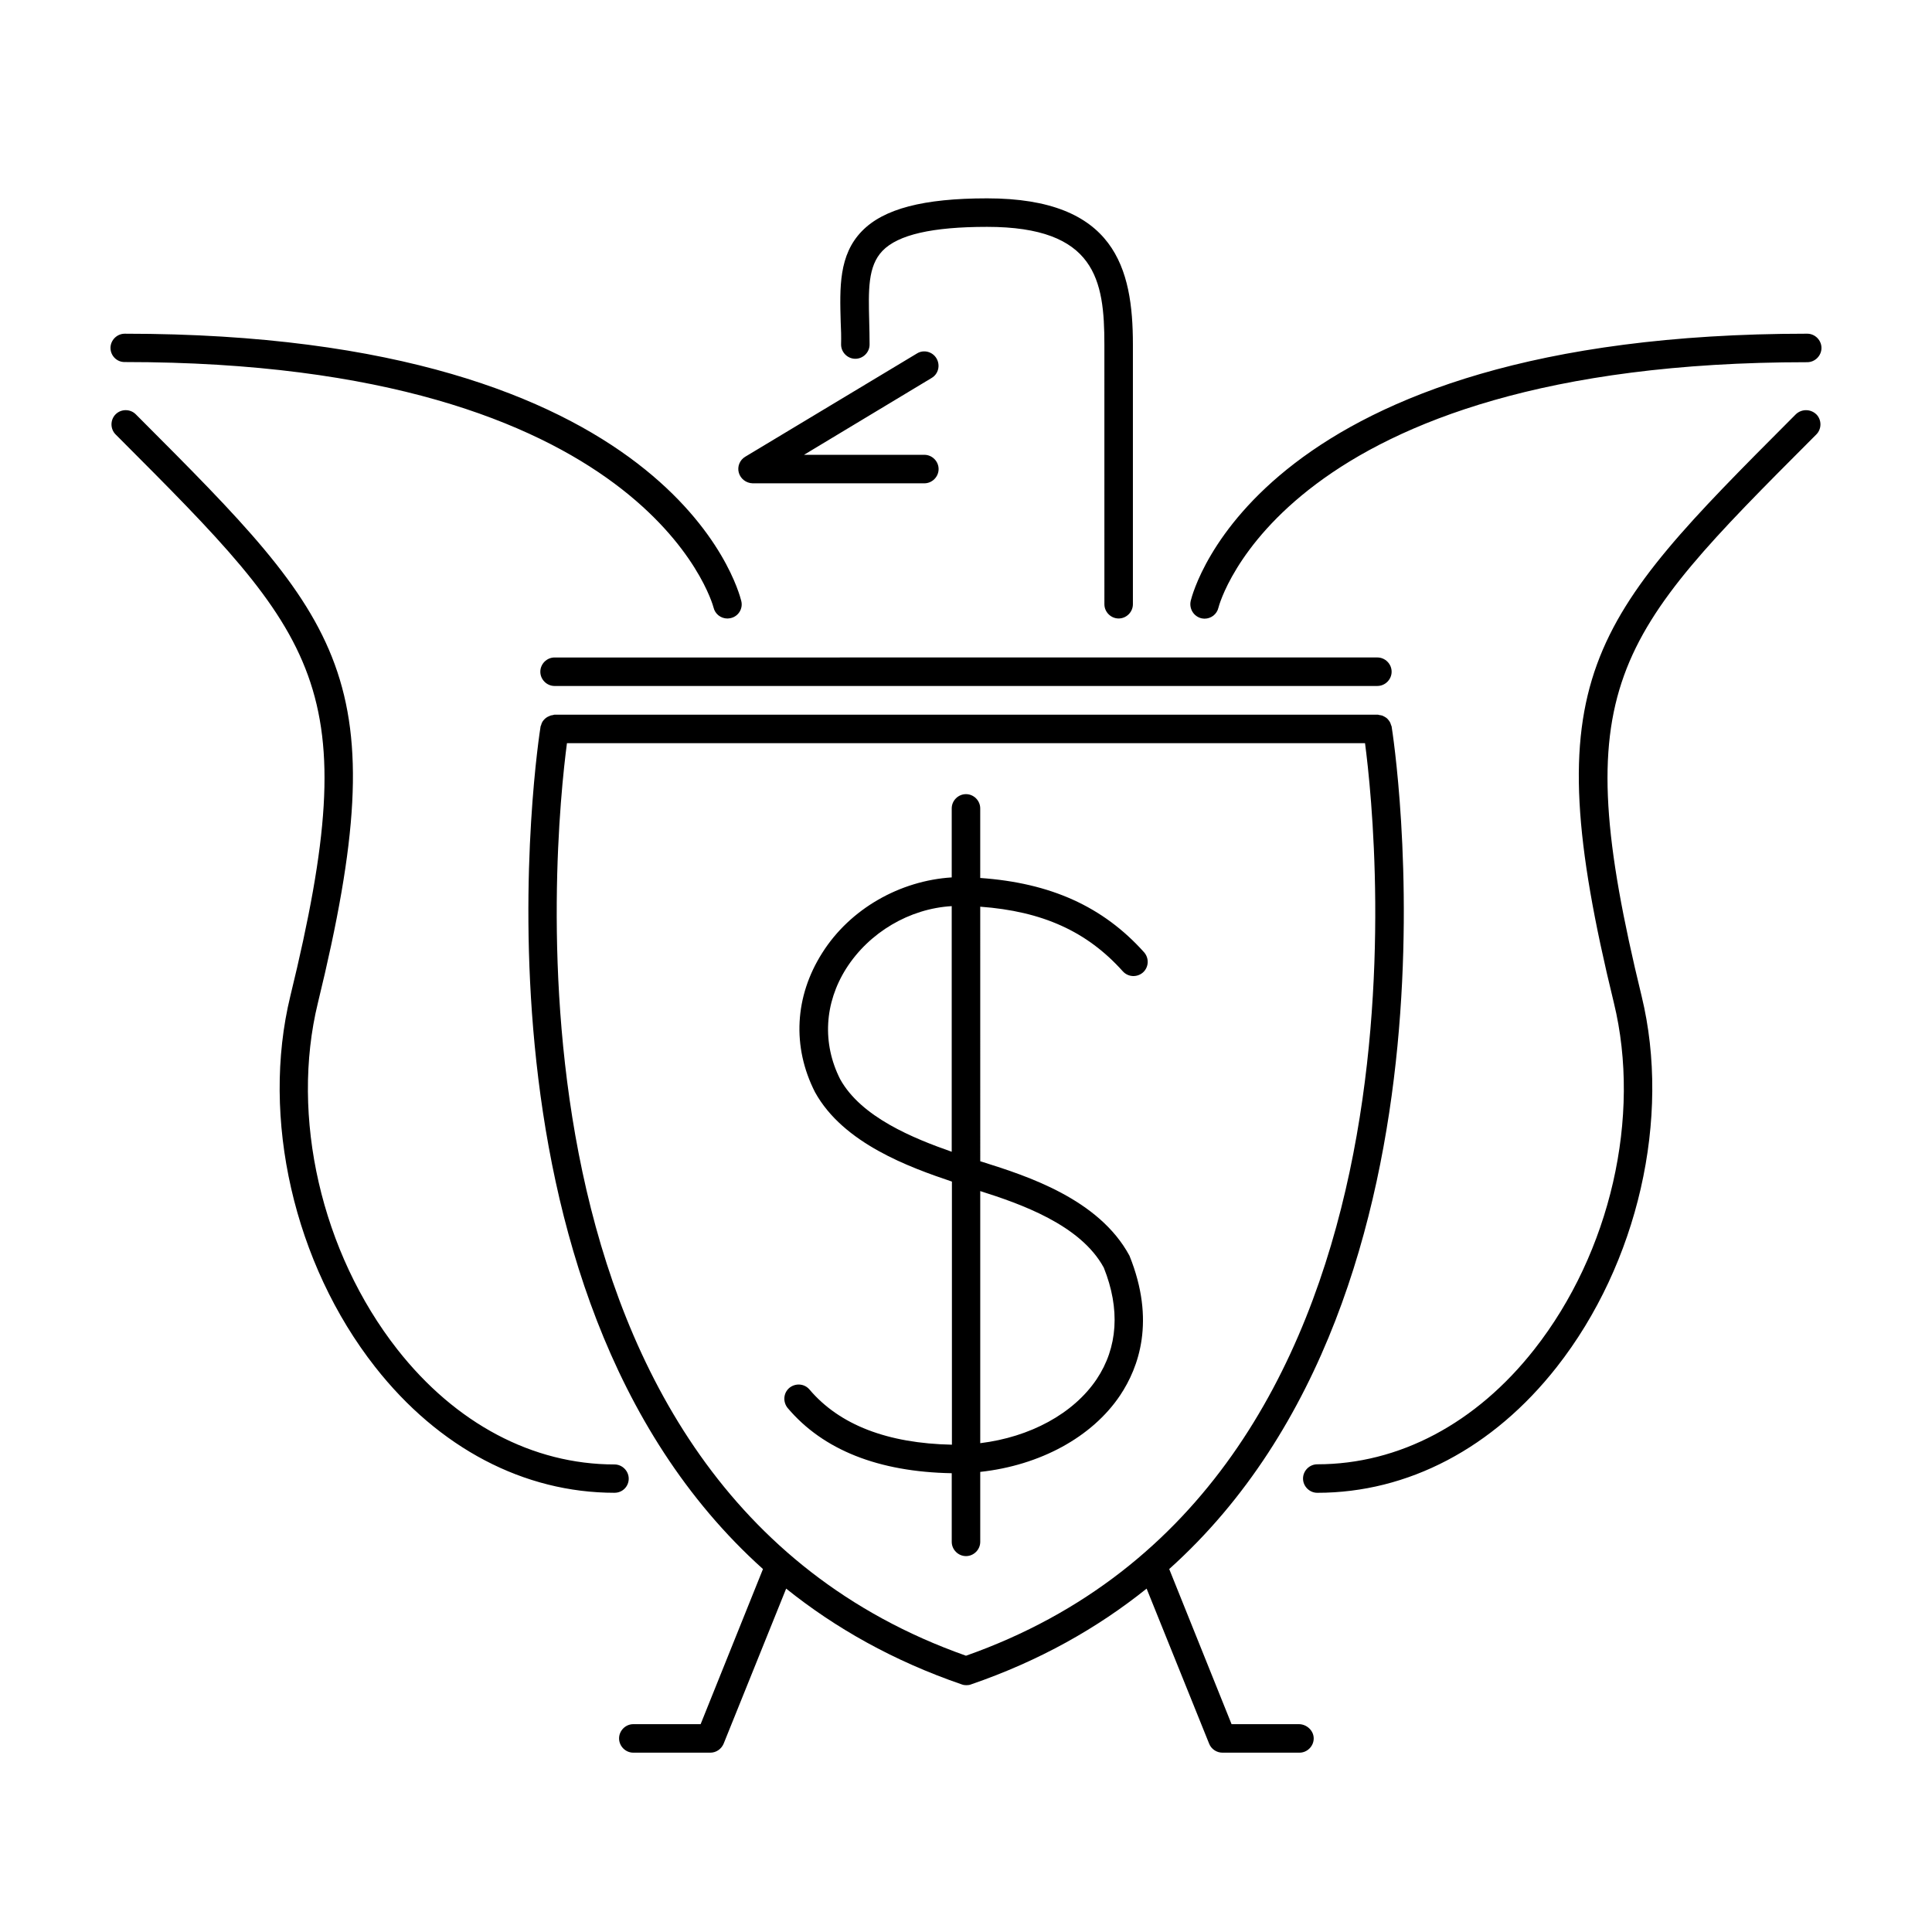
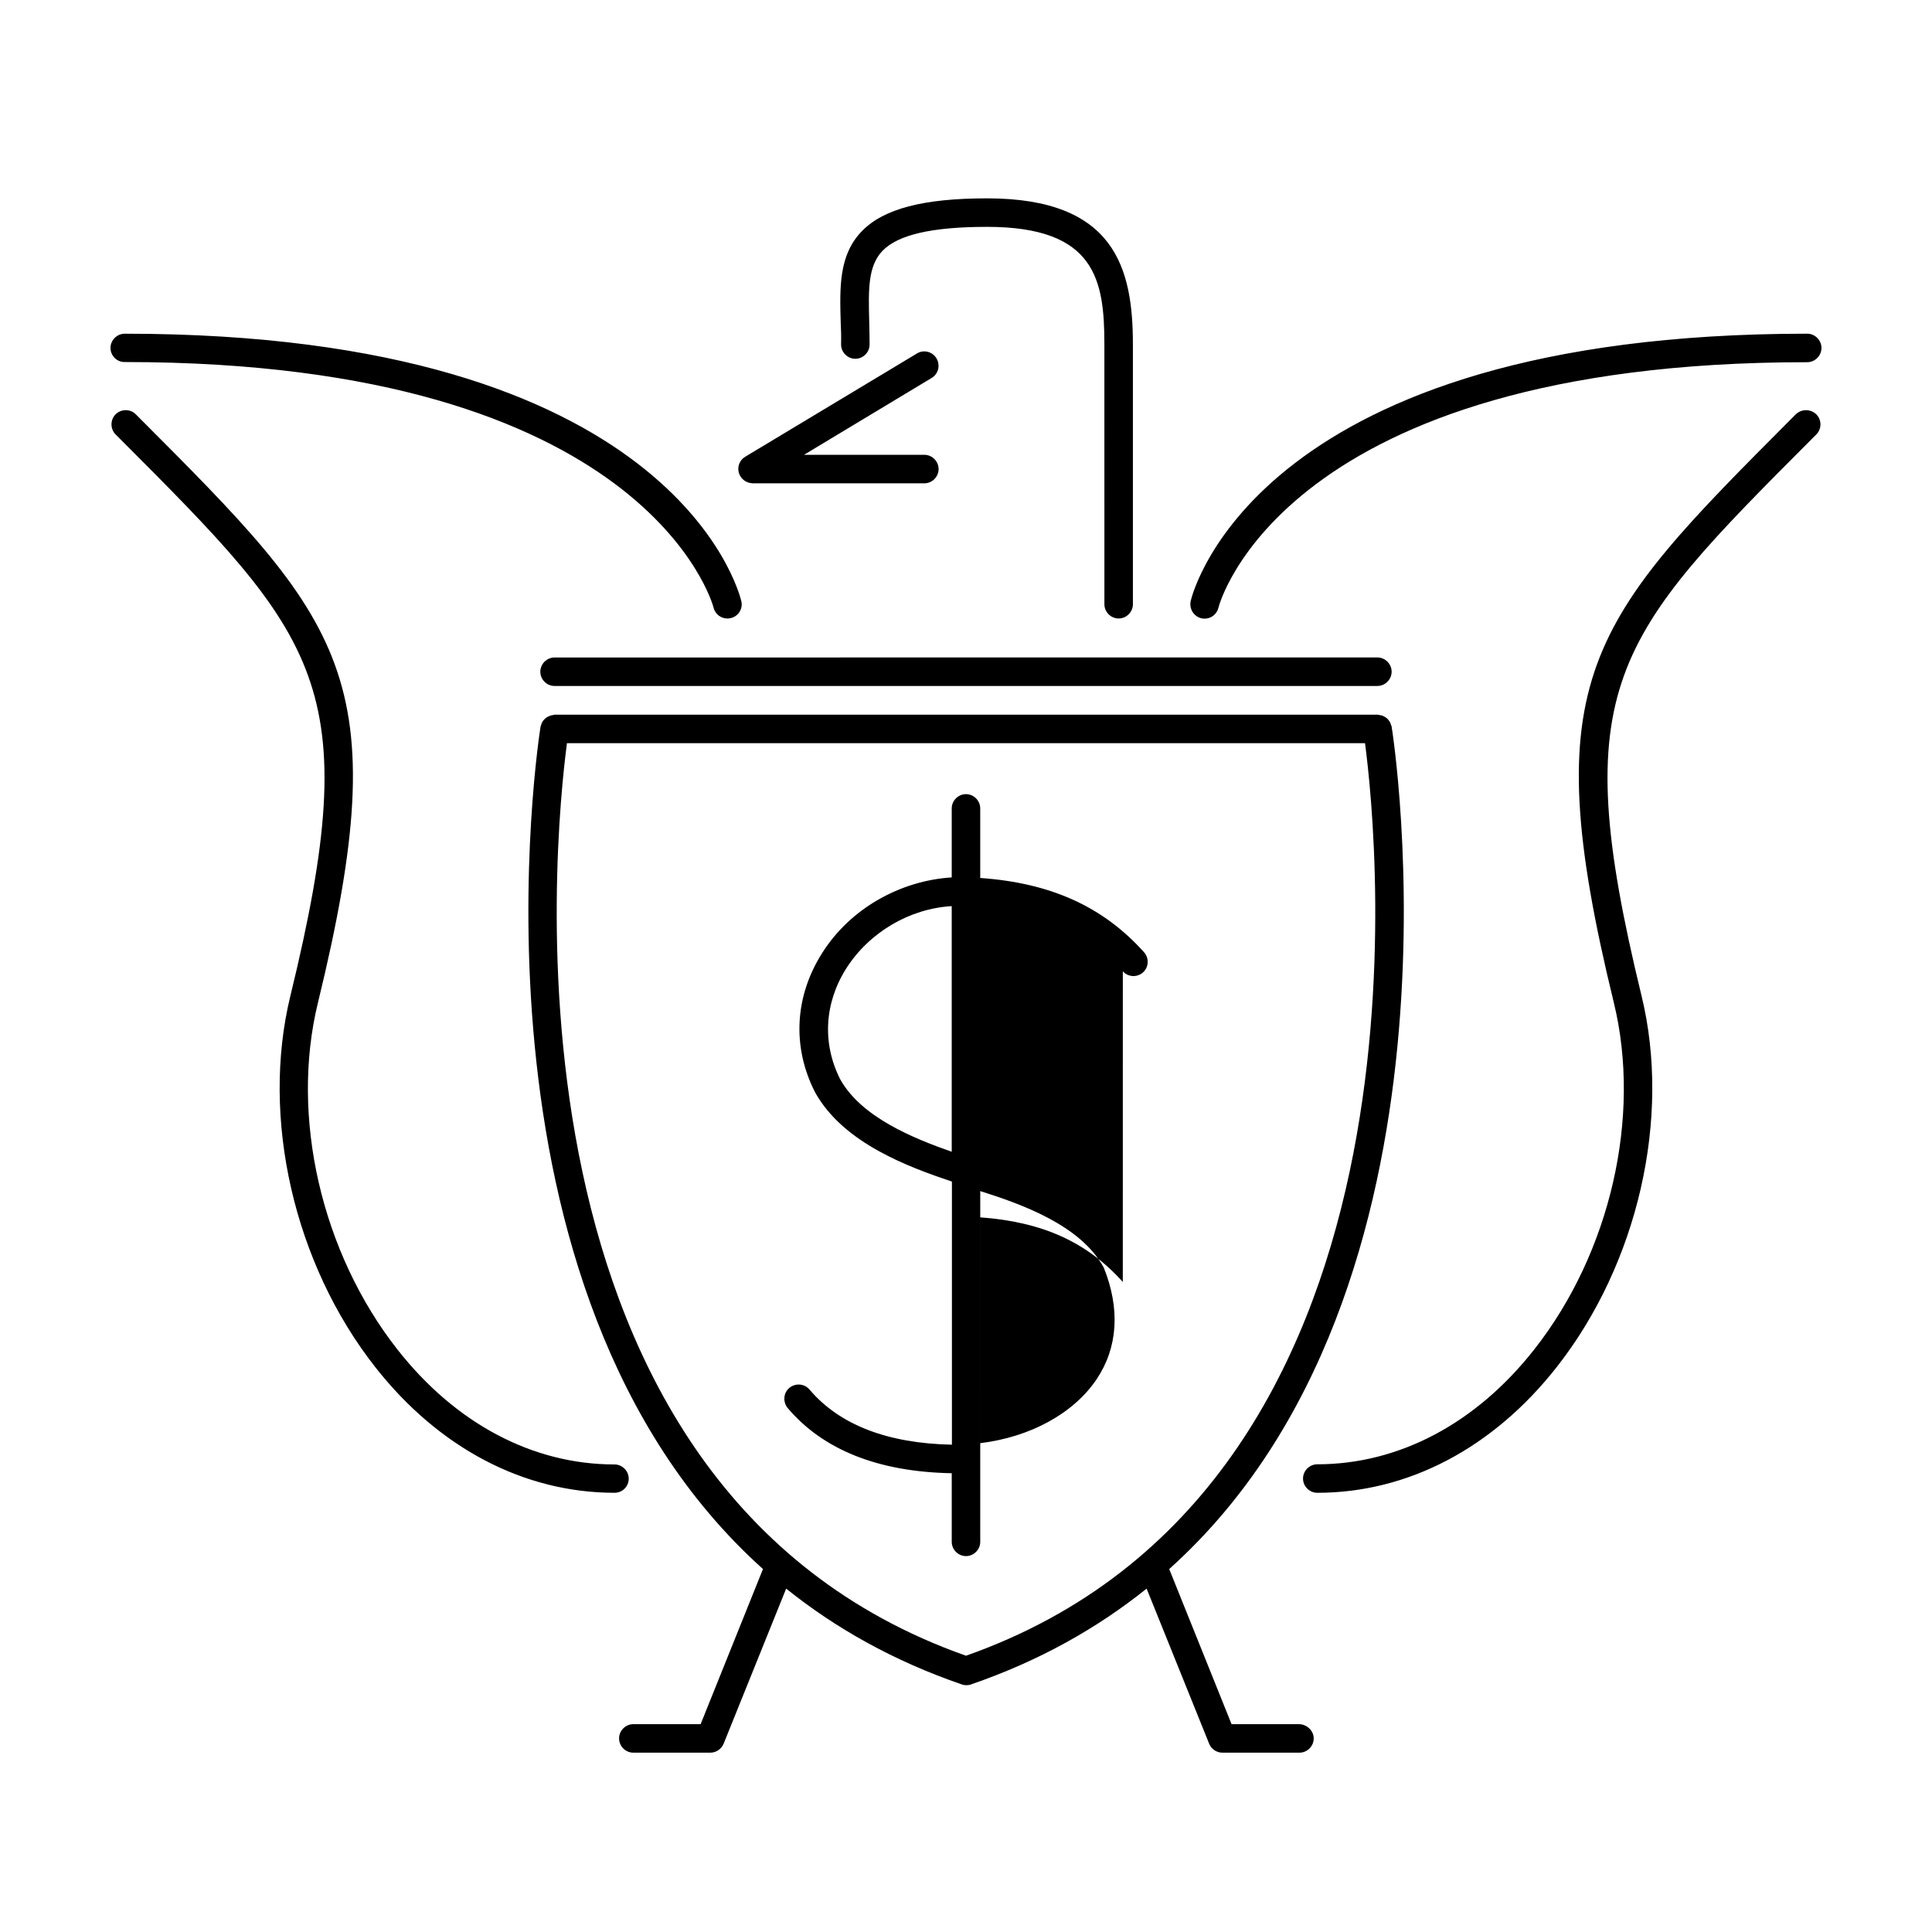
<svg xmlns="http://www.w3.org/2000/svg" fill="#000000" width="800px" height="800px" version="1.1" viewBox="144 144 512 512">
-   <path d="m441.56 401.41c1.41 1.562 3.777 1.664 5.34 0.301 1.562-1.41 1.664-3.777 0.301-5.34-10.883-12.141-24.789-18.391-43.43-19.699v-18.438c0-2.066-1.715-3.777-3.777-3.777-2.066 0-3.777 1.715-3.777 3.777v18.289c-13.652 0.855-26.902 8.262-34.309 20-7.305 11.488-8.062 24.887-1.914 36.93 7.508 13.602 25.09 19.902 36.273 23.68v69.727c-17.078-0.352-29.773-5.238-37.734-14.609-1.359-1.613-3.727-1.762-5.34-0.453-1.613 1.359-1.762 3.727-0.453 5.34 9.422 11.133 24.082 16.93 43.48 17.281v18.188c0 2.066 1.715 3.777 3.777 3.777 2.066 0 3.777-1.715 3.777-3.777v-18.539c15.77-1.715 29.625-9.168 37.082-20.305 4.938-7.406 9.422-19.75 2.469-36.98-8.113-15.062-27.258-21.16-38.742-24.789-0.301-0.102-0.555-0.152-0.805-0.25l-0.004-67.461c16.473 1.207 28.312 6.547 37.785 17.129zm-74.918 28.566c-4.785-9.473-4.18-20.152 1.613-29.32 6.098-9.574 16.777-15.871 27.961-16.523v65.094c-10.074-3.531-23.98-9.125-29.574-19.25zm69.879 49.977c4.383 10.934 3.727 21.16-1.914 29.574-6.144 9.117-17.633 15.316-30.832 16.93v-66.809c10.48 3.328 26.551 8.867 32.746 20.305zm-263.24-243.74c0-2.066 1.715-3.777 3.777-3.777 145.05 0 162.68 67.965 163.39 70.836 0.504 2.016-0.754 4.082-2.82 4.535-0.301 0.051-0.605 0.102-0.855 0.102-1.715 0-3.273-1.16-3.68-2.922-0.203-0.855-17.785-65.043-156.03-65.043-2.066 0.047-3.777-1.664-3.777-3.731zm133.61 303.39c-24.031 0-46.602-11.84-63.48-33.352-21.512-27.406-30.328-66-22.469-98.293 20.102-82.324 7.508-94.918-45.395-147.92l-0.906-0.906c-1.461-1.461-1.461-3.879 0-5.34 1.461-1.461 3.879-1.461 5.34 0l0.906 0.906c53.957 54.059 68.469 68.617 47.359 155.07-7.356 30.129 0.906 66.148 21.059 91.844 15.418 19.648 35.871 30.48 57.535 30.48 2.066 0 3.777 1.715 3.777 3.777s-1.66 3.727-3.727 3.727zm32.898-270.34c-0.453-1.613 0.25-3.375 1.715-4.231l45.492-27.355c1.762-1.109 4.133-0.504 5.188 1.309 1.059 1.812 0.504 4.133-1.309 5.188l-33.805 20.355h31.891c2.066 0 3.777 1.715 3.777 3.777 0 2.066-1.715 3.777-3.777 3.777h-45.492c-1.766-0.051-3.227-1.211-3.68-2.82zm27.004-39.902c-0.25-9.117-0.555-17.785 5.644-24.133 5.742-5.894 16.273-8.664 33.152-8.664 33.957 0 38.641 18.59 38.641 38.742v68.82c0 2.066-1.715 3.777-3.777 3.777-2.066 0-3.777-1.715-3.777-3.777l-0.004-68.82c0-17.078-2.316-31.188-31.086-31.188-14.508 0-23.578 2.066-27.711 6.348-3.93 4.082-3.727 10.48-3.527 18.641 0.051 2.016 0.102 4.082 0.102 6.195 0 2.066-1.715 3.777-3.777 3.777-2.066 0-3.777-1.715-3.777-3.777 0.051-2.012 0-4.027-0.102-5.941zm121.42 371.56h-17.836l-16.523-41.109c82.422-73.961 59.246-221.48 58.945-223.24 0-0.152-0.102-0.25-0.152-0.402-0.051-0.25-0.152-0.453-0.25-0.707-0.102-0.203-0.25-0.402-0.402-0.605s-0.301-0.352-0.453-0.504c-0.203-0.152-0.402-0.301-0.605-0.402-0.203-0.102-0.402-0.203-0.605-0.301-0.25-0.102-0.504-0.102-0.754-0.152-0.152 0-0.25-0.102-0.402-0.102h-218.2c-0.152 0-0.301 0.051-0.402 0.102-0.25 0.051-0.504 0.051-0.754 0.152-0.25 0.102-0.453 0.203-0.656 0.301-0.203 0.102-0.402 0.25-0.605 0.402-0.203 0.152-0.352 0.352-0.504 0.504-0.152 0.203-0.301 0.352-0.402 0.605-0.102 0.203-0.203 0.453-0.25 0.707-0.051 0.152-0.152 0.25-0.152 0.402-0.301 1.762-23.477 149.23 58.945 223.24l-16.523 41.109h-17.836c-2.066 0-3.777 1.715-3.777 3.777 0 2.066 1.715 3.777 3.777 3.777h20.402c1.562 0 2.922-0.957 3.527-2.367l16.574-41.109c13 10.43 28.363 19.145 46.551 25.391 0.402 0.152 0.805 0.203 1.211 0.203 0.402 0 0.855-0.051 1.211-0.203 18.188-6.246 33.555-14.965 46.551-25.391l16.574 41.109c0.555 1.41 1.965 2.367 3.527 2.367h20.402c2.066 0 3.777-1.715 3.777-3.777 0.004-2.066-1.859-3.777-3.926-3.777zm-88.215-18.137c-126.76-44.738-109.07-216.64-105.75-241.83h211.5c3.324 25.238 21.008 197.14-105.75 241.83zm109.02-264.55c2.066 0 3.777 1.715 3.777 3.777 0 2.066-1.715 3.777-3.777 3.777l-218.05 0.004c-2.066 0-3.777-1.715-3.777-3.777 0-2.066 1.715-3.777 3.777-3.777zm-49.477-14.965c0.707-2.871 18.34-70.836 163.39-70.836 2.066 0 3.777 1.715 3.777 3.777 0 2.066-1.715 3.777-3.777 3.777-139.1 0-155.88 64.387-156.03 65.043-0.402 1.762-1.965 2.922-3.68 2.922-0.301 0-0.555-0.051-0.855-0.102-2.012-0.5-3.273-2.516-2.82-4.582zm165.8-49.473c1.461 1.461 1.461 3.879 0 5.34l-0.906 0.906c-52.898 53-65.445 65.598-45.395 147.92 7.859 32.293-0.957 70.887-22.469 98.293-16.879 21.512-39.449 33.352-63.48 33.352-2.066 0-3.777-1.715-3.777-3.777 0-2.066 1.715-3.777 3.777-3.777 21.664 0 42.117-10.832 57.535-30.48 20.152-25.645 28.414-61.668 21.059-91.844-21.109-86.453-6.602-100.96 47.359-155.07l0.906-0.906c1.512-1.41 3.879-1.41 5.391 0.051z" />
+   <path d="m441.56 401.41c1.41 1.562 3.777 1.664 5.34 0.301 1.562-1.41 1.664-3.777 0.301-5.34-10.883-12.141-24.789-18.391-43.43-19.699v-18.438c0-2.066-1.715-3.777-3.777-3.777-2.066 0-3.777 1.715-3.777 3.777v18.289c-13.652 0.855-26.902 8.262-34.309 20-7.305 11.488-8.062 24.887-1.914 36.93 7.508 13.602 25.09 19.902 36.273 23.68v69.727c-17.078-0.352-29.773-5.238-37.734-14.609-1.359-1.613-3.727-1.762-5.34-0.453-1.613 1.359-1.762 3.727-0.453 5.34 9.422 11.133 24.082 16.93 43.48 17.281v18.188c0 2.066 1.715 3.777 3.777 3.777 2.066 0 3.777-1.715 3.777-3.777v-18.539l-0.004-67.461c16.473 1.207 28.312 6.547 37.785 17.129zm-74.918 28.566c-4.785-9.473-4.18-20.152 1.613-29.32 6.098-9.574 16.777-15.871 27.961-16.523v65.094c-10.074-3.531-23.98-9.125-29.574-19.25zm69.879 49.977c4.383 10.934 3.727 21.16-1.914 29.574-6.144 9.117-17.633 15.316-30.832 16.93v-66.809c10.48 3.328 26.551 8.867 32.746 20.305zm-263.24-243.74c0-2.066 1.715-3.777 3.777-3.777 145.05 0 162.68 67.965 163.39 70.836 0.504 2.016-0.754 4.082-2.82 4.535-0.301 0.051-0.605 0.102-0.855 0.102-1.715 0-3.273-1.16-3.68-2.922-0.203-0.855-17.785-65.043-156.03-65.043-2.066 0.047-3.777-1.664-3.777-3.731zm133.61 303.39c-24.031 0-46.602-11.84-63.48-33.352-21.512-27.406-30.328-66-22.469-98.293 20.102-82.324 7.508-94.918-45.395-147.92l-0.906-0.906c-1.461-1.461-1.461-3.879 0-5.34 1.461-1.461 3.879-1.461 5.34 0l0.906 0.906c53.957 54.059 68.469 68.617 47.359 155.07-7.356 30.129 0.906 66.148 21.059 91.844 15.418 19.648 35.871 30.48 57.535 30.48 2.066 0 3.777 1.715 3.777 3.777s-1.66 3.727-3.727 3.727zm32.898-270.34c-0.453-1.613 0.25-3.375 1.715-4.231l45.492-27.355c1.762-1.109 4.133-0.504 5.188 1.309 1.059 1.812 0.504 4.133-1.309 5.188l-33.805 20.355h31.891c2.066 0 3.777 1.715 3.777 3.777 0 2.066-1.715 3.777-3.777 3.777h-45.492c-1.766-0.051-3.227-1.211-3.68-2.82zm27.004-39.902c-0.25-9.117-0.555-17.785 5.644-24.133 5.742-5.894 16.273-8.664 33.152-8.664 33.957 0 38.641 18.59 38.641 38.742v68.82c0 2.066-1.715 3.777-3.777 3.777-2.066 0-3.777-1.715-3.777-3.777l-0.004-68.82c0-17.078-2.316-31.188-31.086-31.188-14.508 0-23.578 2.066-27.711 6.348-3.93 4.082-3.727 10.48-3.527 18.641 0.051 2.016 0.102 4.082 0.102 6.195 0 2.066-1.715 3.777-3.777 3.777-2.066 0-3.777-1.715-3.777-3.777 0.051-2.012 0-4.027-0.102-5.941zm121.42 371.56h-17.836l-16.523-41.109c82.422-73.961 59.246-221.48 58.945-223.24 0-0.152-0.102-0.25-0.152-0.402-0.051-0.25-0.152-0.453-0.25-0.707-0.102-0.203-0.25-0.402-0.402-0.605s-0.301-0.352-0.453-0.504c-0.203-0.152-0.402-0.301-0.605-0.402-0.203-0.102-0.402-0.203-0.605-0.301-0.25-0.102-0.504-0.102-0.754-0.152-0.152 0-0.25-0.102-0.402-0.102h-218.2c-0.152 0-0.301 0.051-0.402 0.102-0.25 0.051-0.504 0.051-0.754 0.152-0.25 0.102-0.453 0.203-0.656 0.301-0.203 0.102-0.402 0.25-0.605 0.402-0.203 0.152-0.352 0.352-0.504 0.504-0.152 0.203-0.301 0.352-0.402 0.605-0.102 0.203-0.203 0.453-0.25 0.707-0.051 0.152-0.152 0.25-0.152 0.402-0.301 1.762-23.477 149.23 58.945 223.24l-16.523 41.109h-17.836c-2.066 0-3.777 1.715-3.777 3.777 0 2.066 1.715 3.777 3.777 3.777h20.402c1.562 0 2.922-0.957 3.527-2.367l16.574-41.109c13 10.43 28.363 19.145 46.551 25.391 0.402 0.152 0.805 0.203 1.211 0.203 0.402 0 0.855-0.051 1.211-0.203 18.188-6.246 33.555-14.965 46.551-25.391l16.574 41.109c0.555 1.41 1.965 2.367 3.527 2.367h20.402c2.066 0 3.777-1.715 3.777-3.777 0.004-2.066-1.859-3.777-3.926-3.777zm-88.215-18.137c-126.76-44.738-109.07-216.64-105.75-241.83h211.5c3.324 25.238 21.008 197.14-105.75 241.83zm109.02-264.55c2.066 0 3.777 1.715 3.777 3.777 0 2.066-1.715 3.777-3.777 3.777l-218.05 0.004c-2.066 0-3.777-1.715-3.777-3.777 0-2.066 1.715-3.777 3.777-3.777zm-49.477-14.965c0.707-2.871 18.34-70.836 163.39-70.836 2.066 0 3.777 1.715 3.777 3.777 0 2.066-1.715 3.777-3.777 3.777-139.1 0-155.88 64.387-156.03 65.043-0.402 1.762-1.965 2.922-3.68 2.922-0.301 0-0.555-0.051-0.855-0.102-2.012-0.5-3.273-2.516-2.82-4.582zm165.8-49.473c1.461 1.461 1.461 3.879 0 5.34l-0.906 0.906c-52.898 53-65.445 65.598-45.395 147.92 7.859 32.293-0.957 70.887-22.469 98.293-16.879 21.512-39.449 33.352-63.48 33.352-2.066 0-3.777-1.715-3.777-3.777 0-2.066 1.715-3.777 3.777-3.777 21.664 0 42.117-10.832 57.535-30.48 20.152-25.645 28.414-61.668 21.059-91.844-21.109-86.453-6.602-100.96 47.359-155.07l0.906-0.906c1.512-1.41 3.879-1.41 5.391 0.051z" />
</svg>